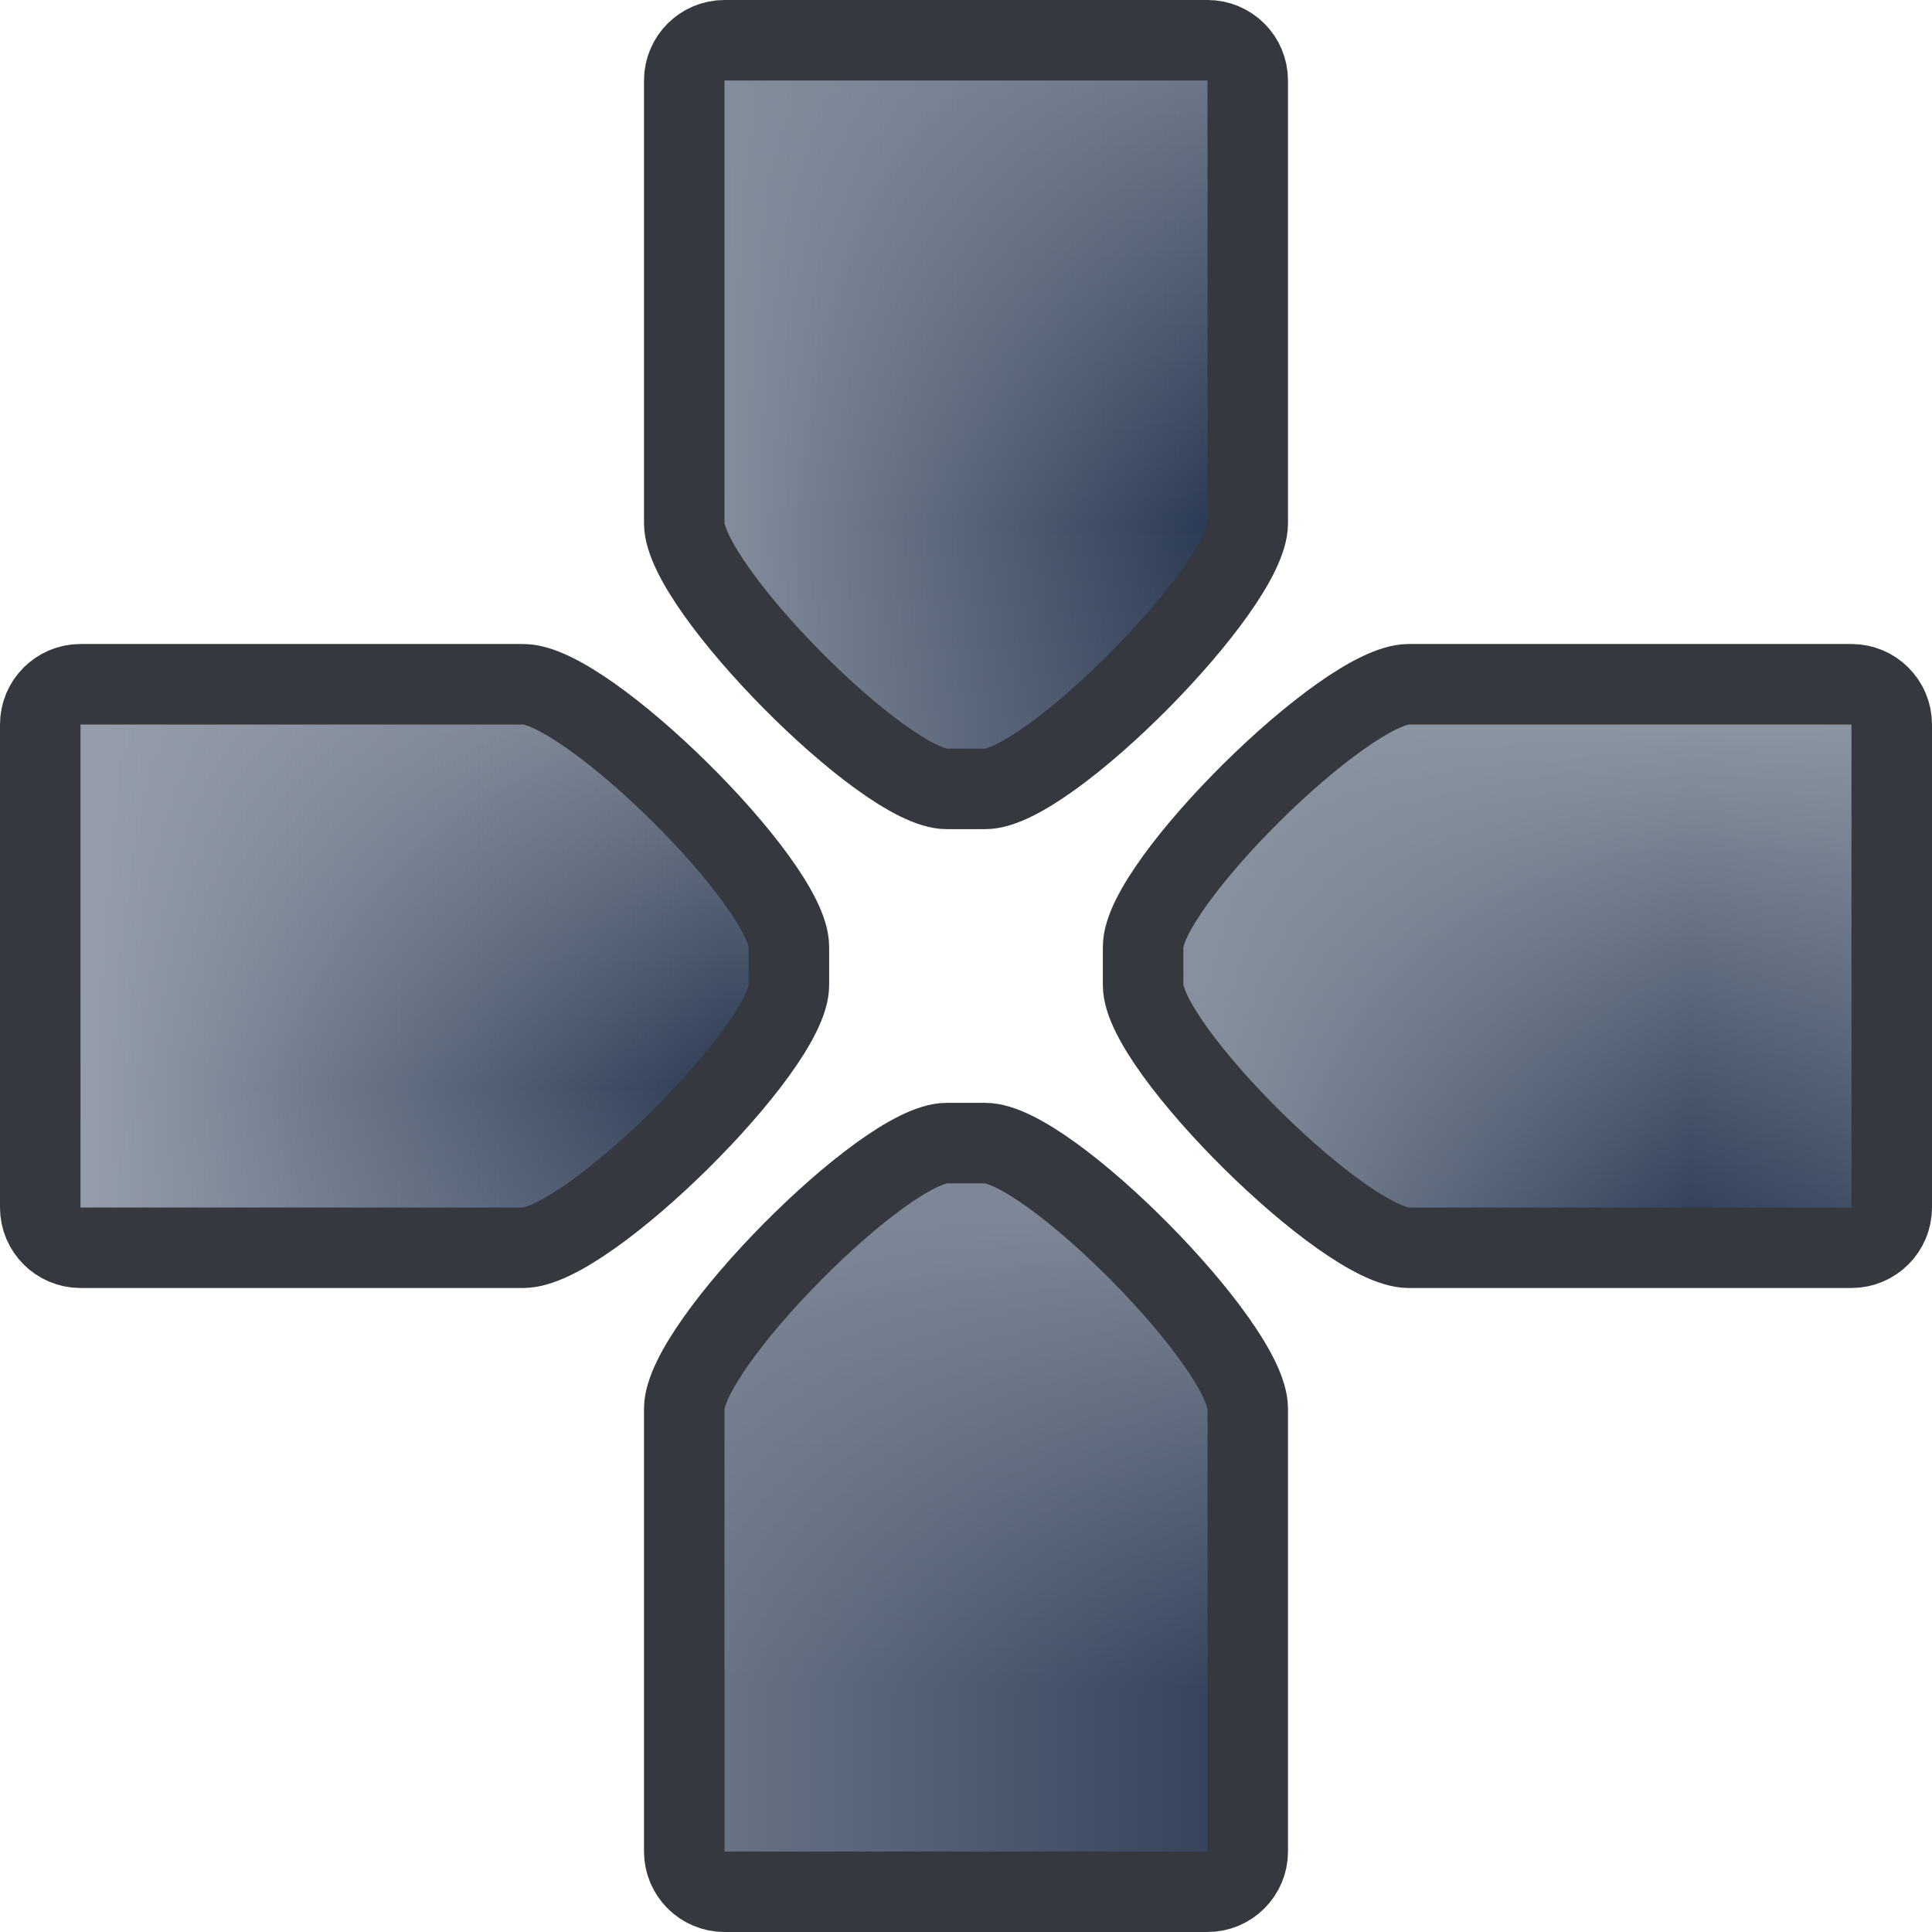
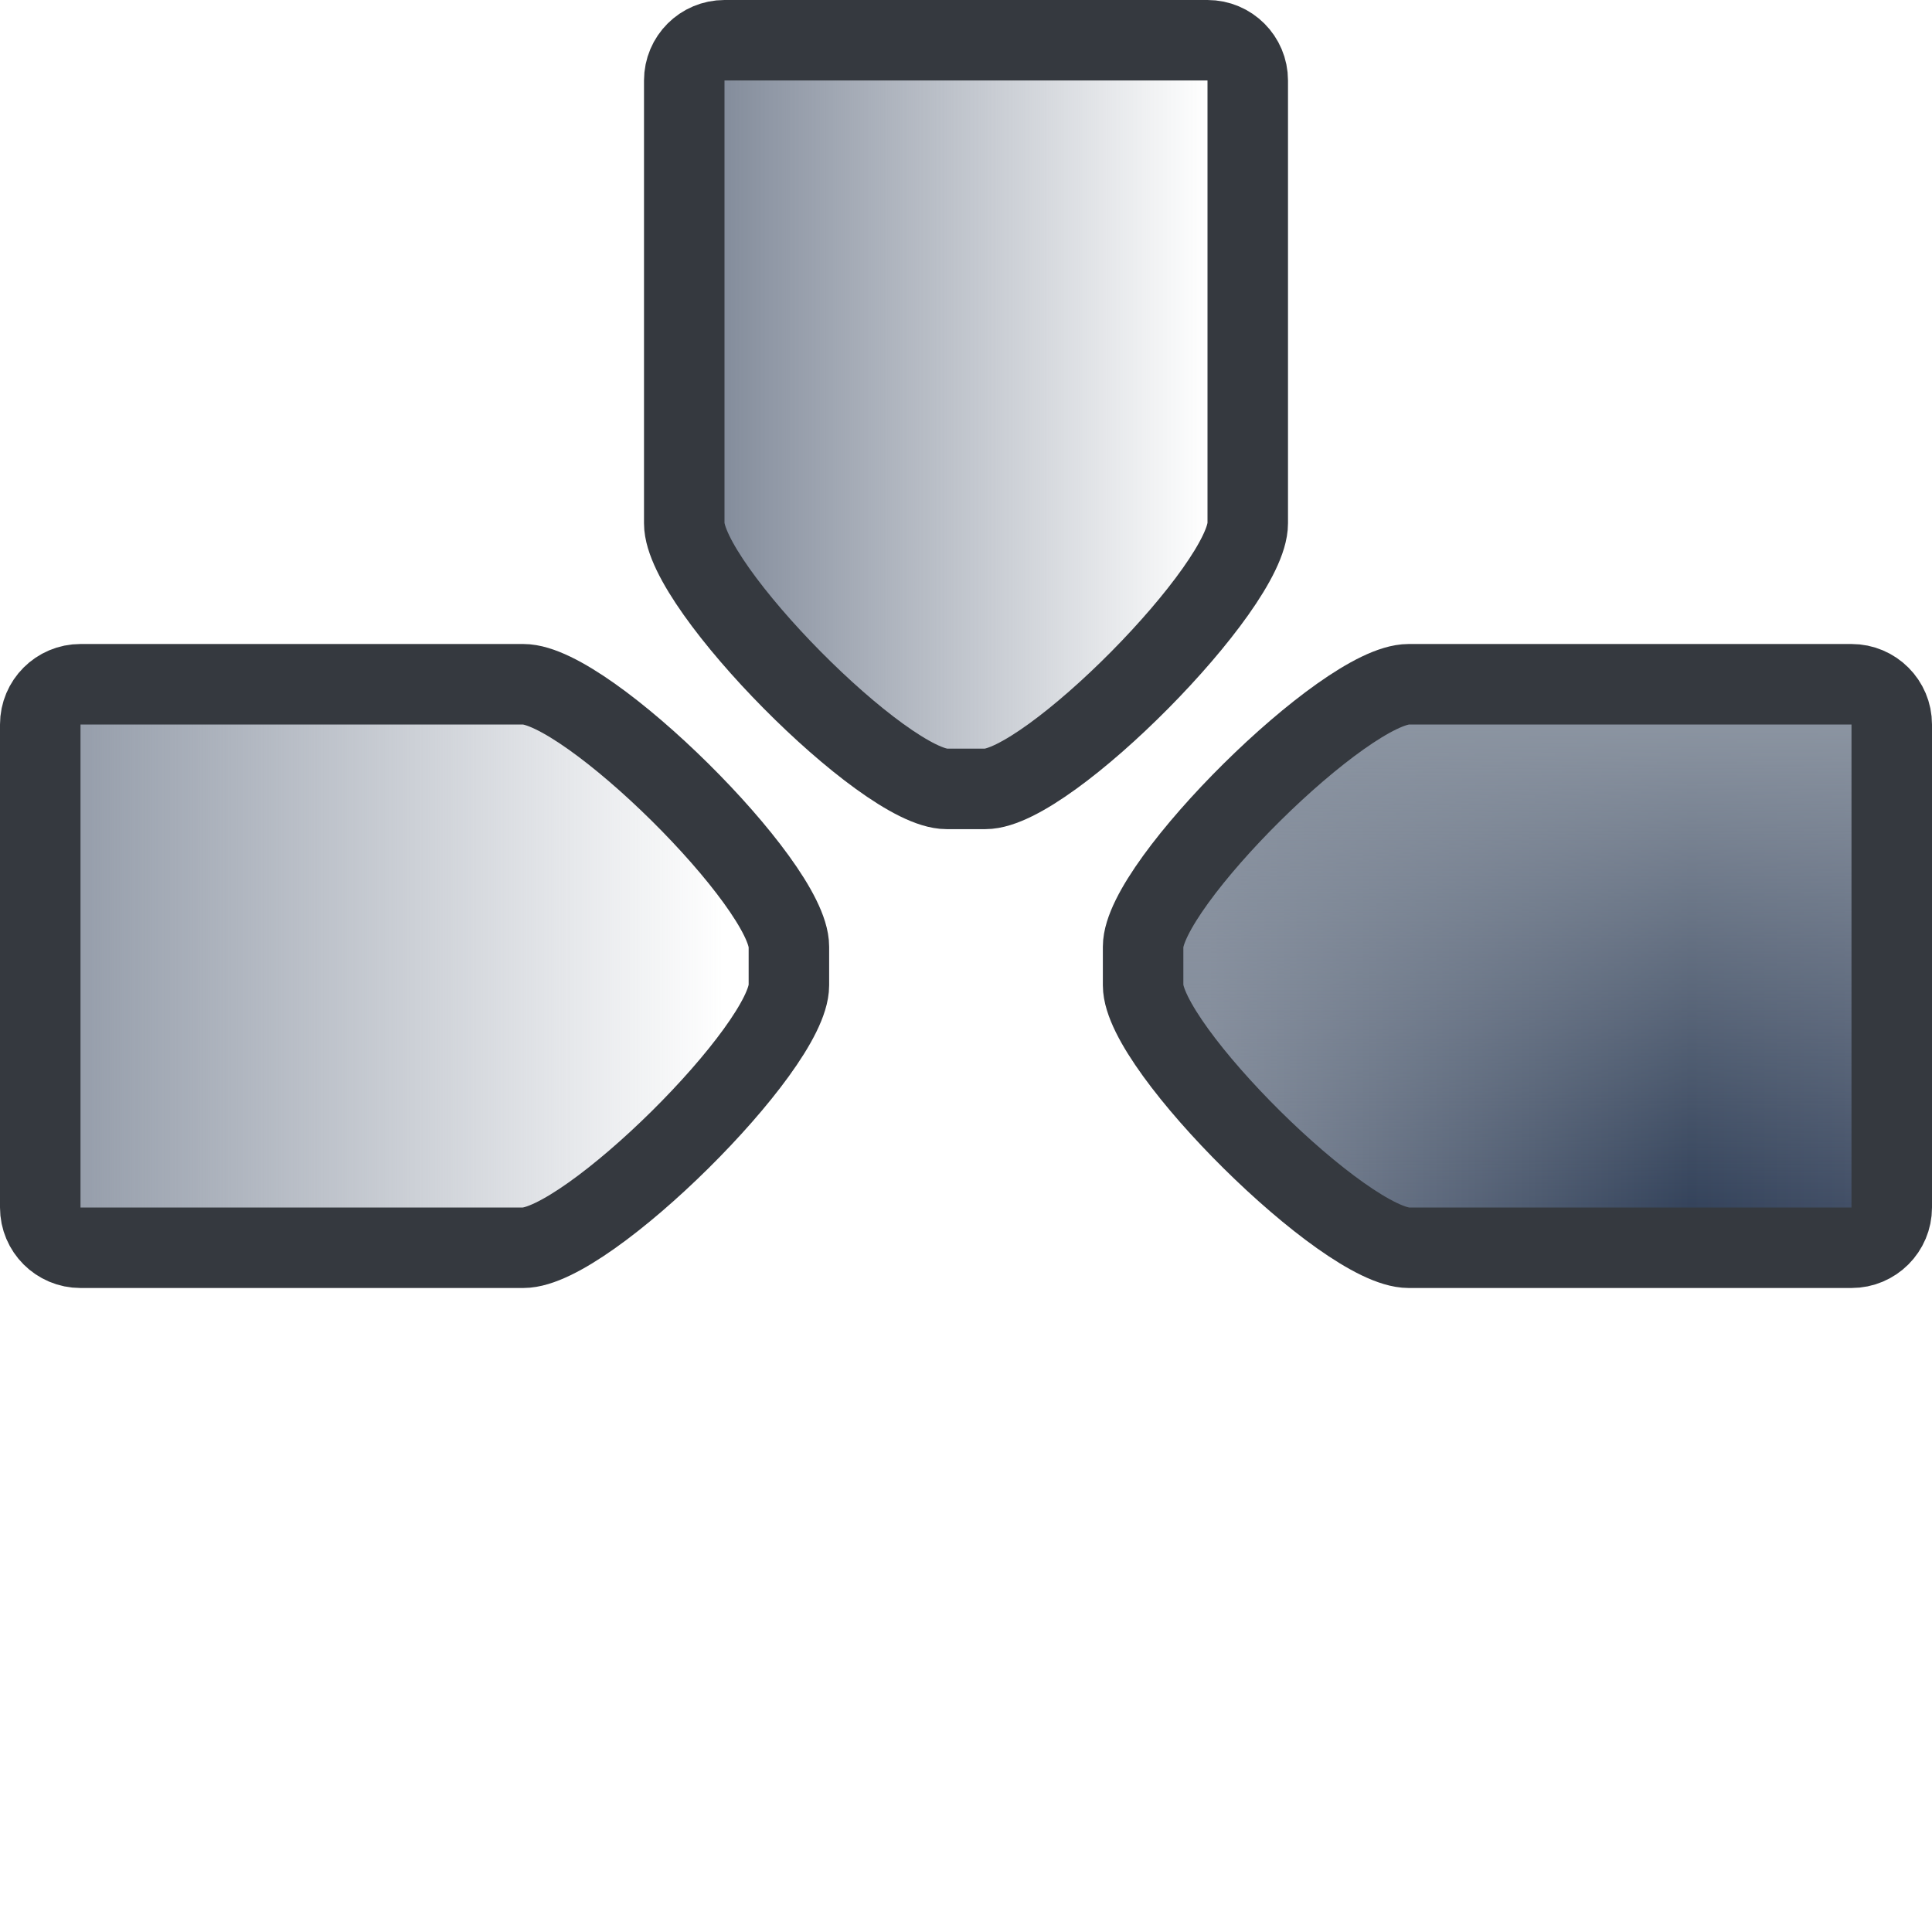
<svg xmlns="http://www.w3.org/2000/svg" xmlns:xlink="http://www.w3.org/1999/xlink" width="24" height="24" viewBox="0 0 24 24" version="1.1" id="svg8">
  <defs id="defs2">
    <linearGradient id="linearGradient966">
      <stop id="stop962" offset="0" style="stop-color:#969eab;stop-opacity:1" />
      <stop id="stop964" offset="1" style="stop-color:#969eab;stop-opacity:0" />
    </linearGradient>
    <linearGradient id="linearGradient956">
      <stop id="stop952" offset="0" style="stop-color:#747d8d;stop-opacity:1" />
      <stop style="stop-color:#2d3c55;stop-opacity:1" offset="0.75" id="stop960" />
      <stop id="stop954" offset="1" style="stop-color:#3b4961;stop-opacity:1" />
    </linearGradient>
    <linearGradient id="linearGradient946">
      <stop id="stop942" offset="0" style="stop-color:#7e8797;stop-opacity:1" />
      <stop id="stop944" offset="1" style="stop-color:#7e8797;stop-opacity:0" />
    </linearGradient>
    <linearGradient id="linearGradient938">
      <stop id="stop934" offset="0" style="stop-color:#687385;stop-opacity:1" />
      <stop id="stop936" offset="1" style="stop-color:#36445d;stop-opacity:1" />
    </linearGradient>
    <linearGradient id="linearGradient928">
      <stop id="stop924" offset="0" style="stop-color:#8b94a1;stop-opacity:1" />
      <stop id="stop926" offset="1" style="stop-color:#8b94a1;stop-opacity:0" />
    </linearGradient>
    <linearGradient id="linearGradient918">
      <stop id="stop914" offset="0" style="stop-color:#838c9b;stop-opacity:1" />
      <stop style="stop-color:#34435b;stop-opacity:1" offset="0.75" id="stop922" />
      <stop id="stop916" offset="1" style="stop-color:#424f66;stop-opacity:1" />
    </linearGradient>
    <linearGradient id="linearGradient908">
      <stop id="stop904" offset="0" style="stop-color:#848d9c;stop-opacity:1" />
      <stop id="stop906" offset="1" style="stop-color:#848d9c;stop-opacity:0" />
    </linearGradient>
    <linearGradient id="linearGradient898">
      <stop id="stop893" offset="0" style="stop-color:#6c7688;stop-opacity:1" />
      <stop style="stop-color:#2c3b55;stop-opacity:1" offset="0.688" id="stop902" />
      <stop id="stop896" offset="1" style="stop-color:#36445d;stop-opacity:1" />
    </linearGradient>
    <linearGradient gradientUnits="userSpaceOnUse" y2="9" x2="13.5" y1="1" x1="13.5" id="linearGradient900" xlink:href="#linearGradient898" />
    <linearGradient gradientUnits="userSpaceOnUse" y2="5" x2="15" y1="5" x1="9" id="linearGradient910" xlink:href="#linearGradient908" />
    <linearGradient gradientUnits="userSpaceOnUse" y2="12" x2="23" y1="12" x1="15" id="linearGradient920" xlink:href="#linearGradient918" />
    <linearGradient gradientUnits="userSpaceOnUse" y2="15" x2="21" y1="9" x1="21" id="linearGradient930" xlink:href="#linearGradient928" />
    <linearGradient gradientUnits="userSpaceOnUse" y2="20" x2="15" y1="20" x1="9" id="linearGradient940" xlink:href="#linearGradient938" />
    <linearGradient gradientUnits="userSpaceOnUse" y2="21" x2="12" y1="15" x1="12" id="linearGradient948" xlink:href="#linearGradient946" />
    <linearGradient gradientUnits="userSpaceOnUse" y2="15" x2="5.5" y1="9" x1="5.5" id="linearGradient958" xlink:href="#linearGradient956" />
    <linearGradient gradientUnits="userSpaceOnUse" y2="12" x2="9" y1="12" x1="1" id="linearGradient968" xlink:href="#linearGradient966" />
  </defs>
  <g id="layer2" style="display:inline">
-     <path id="path883" style="display:inline;opacity:1;fill:url(#linearGradient900);fill-opacity:1;stroke:none;stroke-width:1;stroke-linecap:butt;stroke-linejoin:round;stroke-miterlimit:4;stroke-dasharray:none;stroke-opacity:1" d="M 12.239,9.8 C 13.013,9.8 15.5,7.291 15.5,6.5 V 1 C 15.5,0.724 15.276,0.5 15,0.5 H 12 9 C 8.724,0.5 8.5,0.724 8.5,1 V 6.5 C 8.5,7.291 10.987,9.8 11.761,9.8 H 12 Z" />
    <path d="M 12.239,9.8 C 13.013,9.8 15.5,7.291 15.5,6.5 V 1 C 15.5,0.724 15.276,0.5 15,0.5 H 12 9 C 8.724,0.5 8.5,0.724 8.5,1 V 6.5 C 8.5,7.291 10.987,9.8 11.761,9.8 H 12 Z" style="display:inline;opacity:1;fill:url(#linearGradient910);fill-opacity:1;stroke:#35393f;stroke-width:1;stroke-linecap:butt;stroke-linejoin:round;stroke-miterlimit:4;stroke-dasharray:none;stroke-opacity:1" id="path891" />
    <path d="M 14.2,12.239 C 14.2,13.013 16.709,15.5 17.5,15.5 H 23 C 23.276,15.5 23.5,15.276 23.5,15 V 12 9 C 23.5,8.724 23.276,8.5 23,8.5 H 17.5 C 16.709,8.5 14.2,10.987 14.2,11.761 V 12 Z" style="display:inline;opacity:1;fill:url(#linearGradient920);fill-opacity:1;stroke:none;stroke-width:1;stroke-linecap:butt;stroke-linejoin:round;stroke-miterlimit:4;stroke-dasharray:none;stroke-opacity:1" id="path885" />
    <path id="path912" style="display:inline;opacity:1;fill:url(#linearGradient930);fill-opacity:1;stroke:#35393f;stroke-width:1;stroke-linecap:butt;stroke-linejoin:round;stroke-miterlimit:4;stroke-dasharray:none;stroke-opacity:1" d="M 14.2,12.239 C 14.2,13.013 16.709,15.5 17.5,15.5 H 23 C 23.276,15.5 23.5,15.276 23.5,15 V 12 9 C 23.5,8.724 23.276,8.5 23,8.5 H 17.5 C 16.709,8.5 14.2,10.987 14.2,11.761 V 12 Z" />
-     <path d="M 12.239,14.2 C 13.013,14.2 15.5,16.709 15.5,17.5 V 23 C 15.5,23.276 15.276,23.5 15,23.5 H 12 9 C 8.724,23.5 8.5,23.276 8.5,23 V 17.5 C 8.5,16.709 10.987,14.2 11.761,14.2 H 12 Z" style="display:inline;opacity:1;fill:url(#linearGradient940);fill-opacity:1;stroke:none;stroke-width:1;stroke-linecap:butt;stroke-linejoin:round;stroke-miterlimit:4;stroke-dasharray:none;stroke-opacity:1" id="path887" />
-     <path id="path932" style="display:inline;opacity:1;fill:url(#linearGradient948);fill-opacity:1;stroke:#35393f;stroke-width:1;stroke-linecap:butt;stroke-linejoin:round;stroke-miterlimit:4;stroke-dasharray:none;stroke-opacity:1" d="M 12.239,14.2 C 13.013,14.2 15.5,16.709 15.5,17.5 V 23 C 15.5,23.276 15.276,23.5 15,23.5 H 12 9 C 8.724,23.5 8.5,23.276 8.5,23 V 17.5 C 8.5,16.709 10.987,14.2 11.761,14.2 H 12 Z" />
-     <path d="M 9.8,11.761 C 9.8,10.987 7.291,8.5 6.5,8.5 H 1 C 0.724,8.5 0.5,8.724 0.5,9 V 12 15 C 0.5,15.276 0.724,15.5 1,15.5 H 6.5 C 7.291,15.5 9.8,13.013 9.8,12.239 V 12 Z" style="display:inline;opacity:1;fill:url(#linearGradient958);fill-opacity:1;stroke:none;stroke-width:1;stroke-linecap:butt;stroke-linejoin:round;stroke-miterlimit:4;stroke-dasharray:none;stroke-opacity:1" id="path889" />
    <path id="path950" style="display:inline;opacity:1;fill:url(#linearGradient968);fill-opacity:1;stroke:#35393f;stroke-width:1;stroke-linecap:butt;stroke-linejoin:round;stroke-miterlimit:4;stroke-dasharray:none;stroke-opacity:1" d="M 9.8,11.761 C 9.8,10.987 7.291,8.5 6.5,8.5 H 1 C 0.724,8.5 0.5,8.724 0.5,9 V 12 15 C 0.5,15.276 0.724,15.5 1,15.5 H 6.5 C 7.291,15.5 9.8,13.013 9.8,12.239 V 12 Z" />
  </g>
</svg>